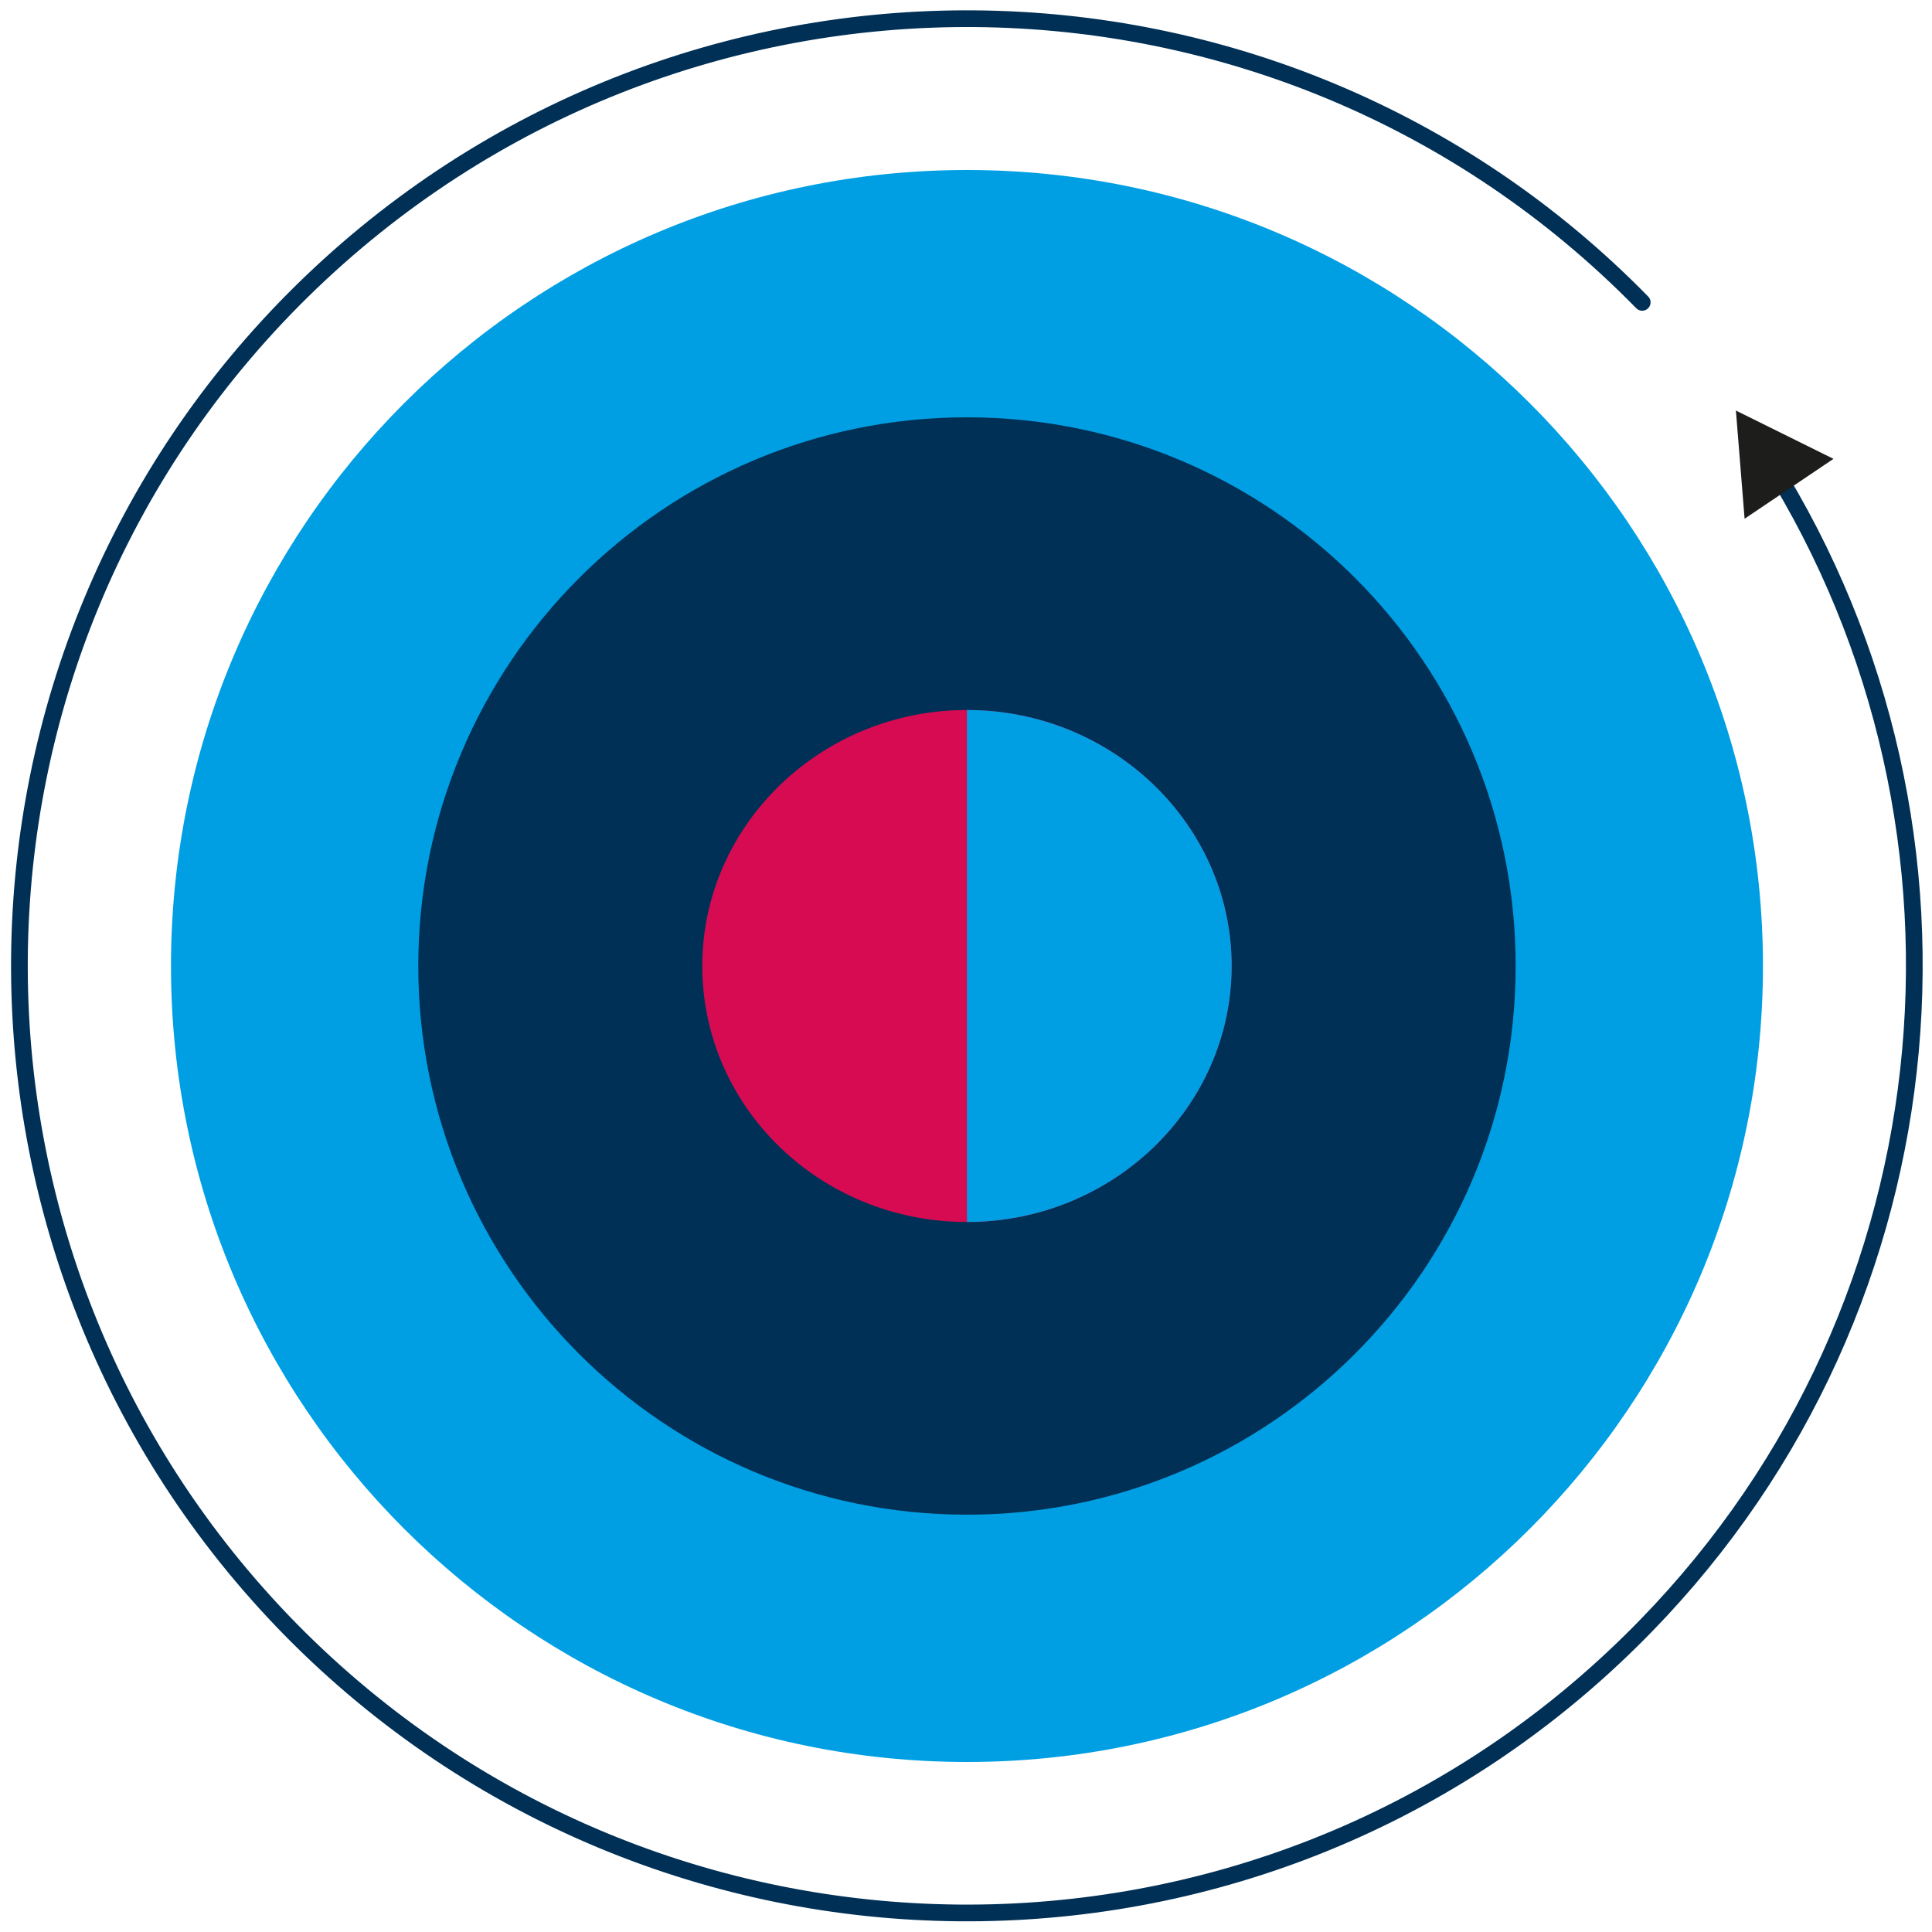
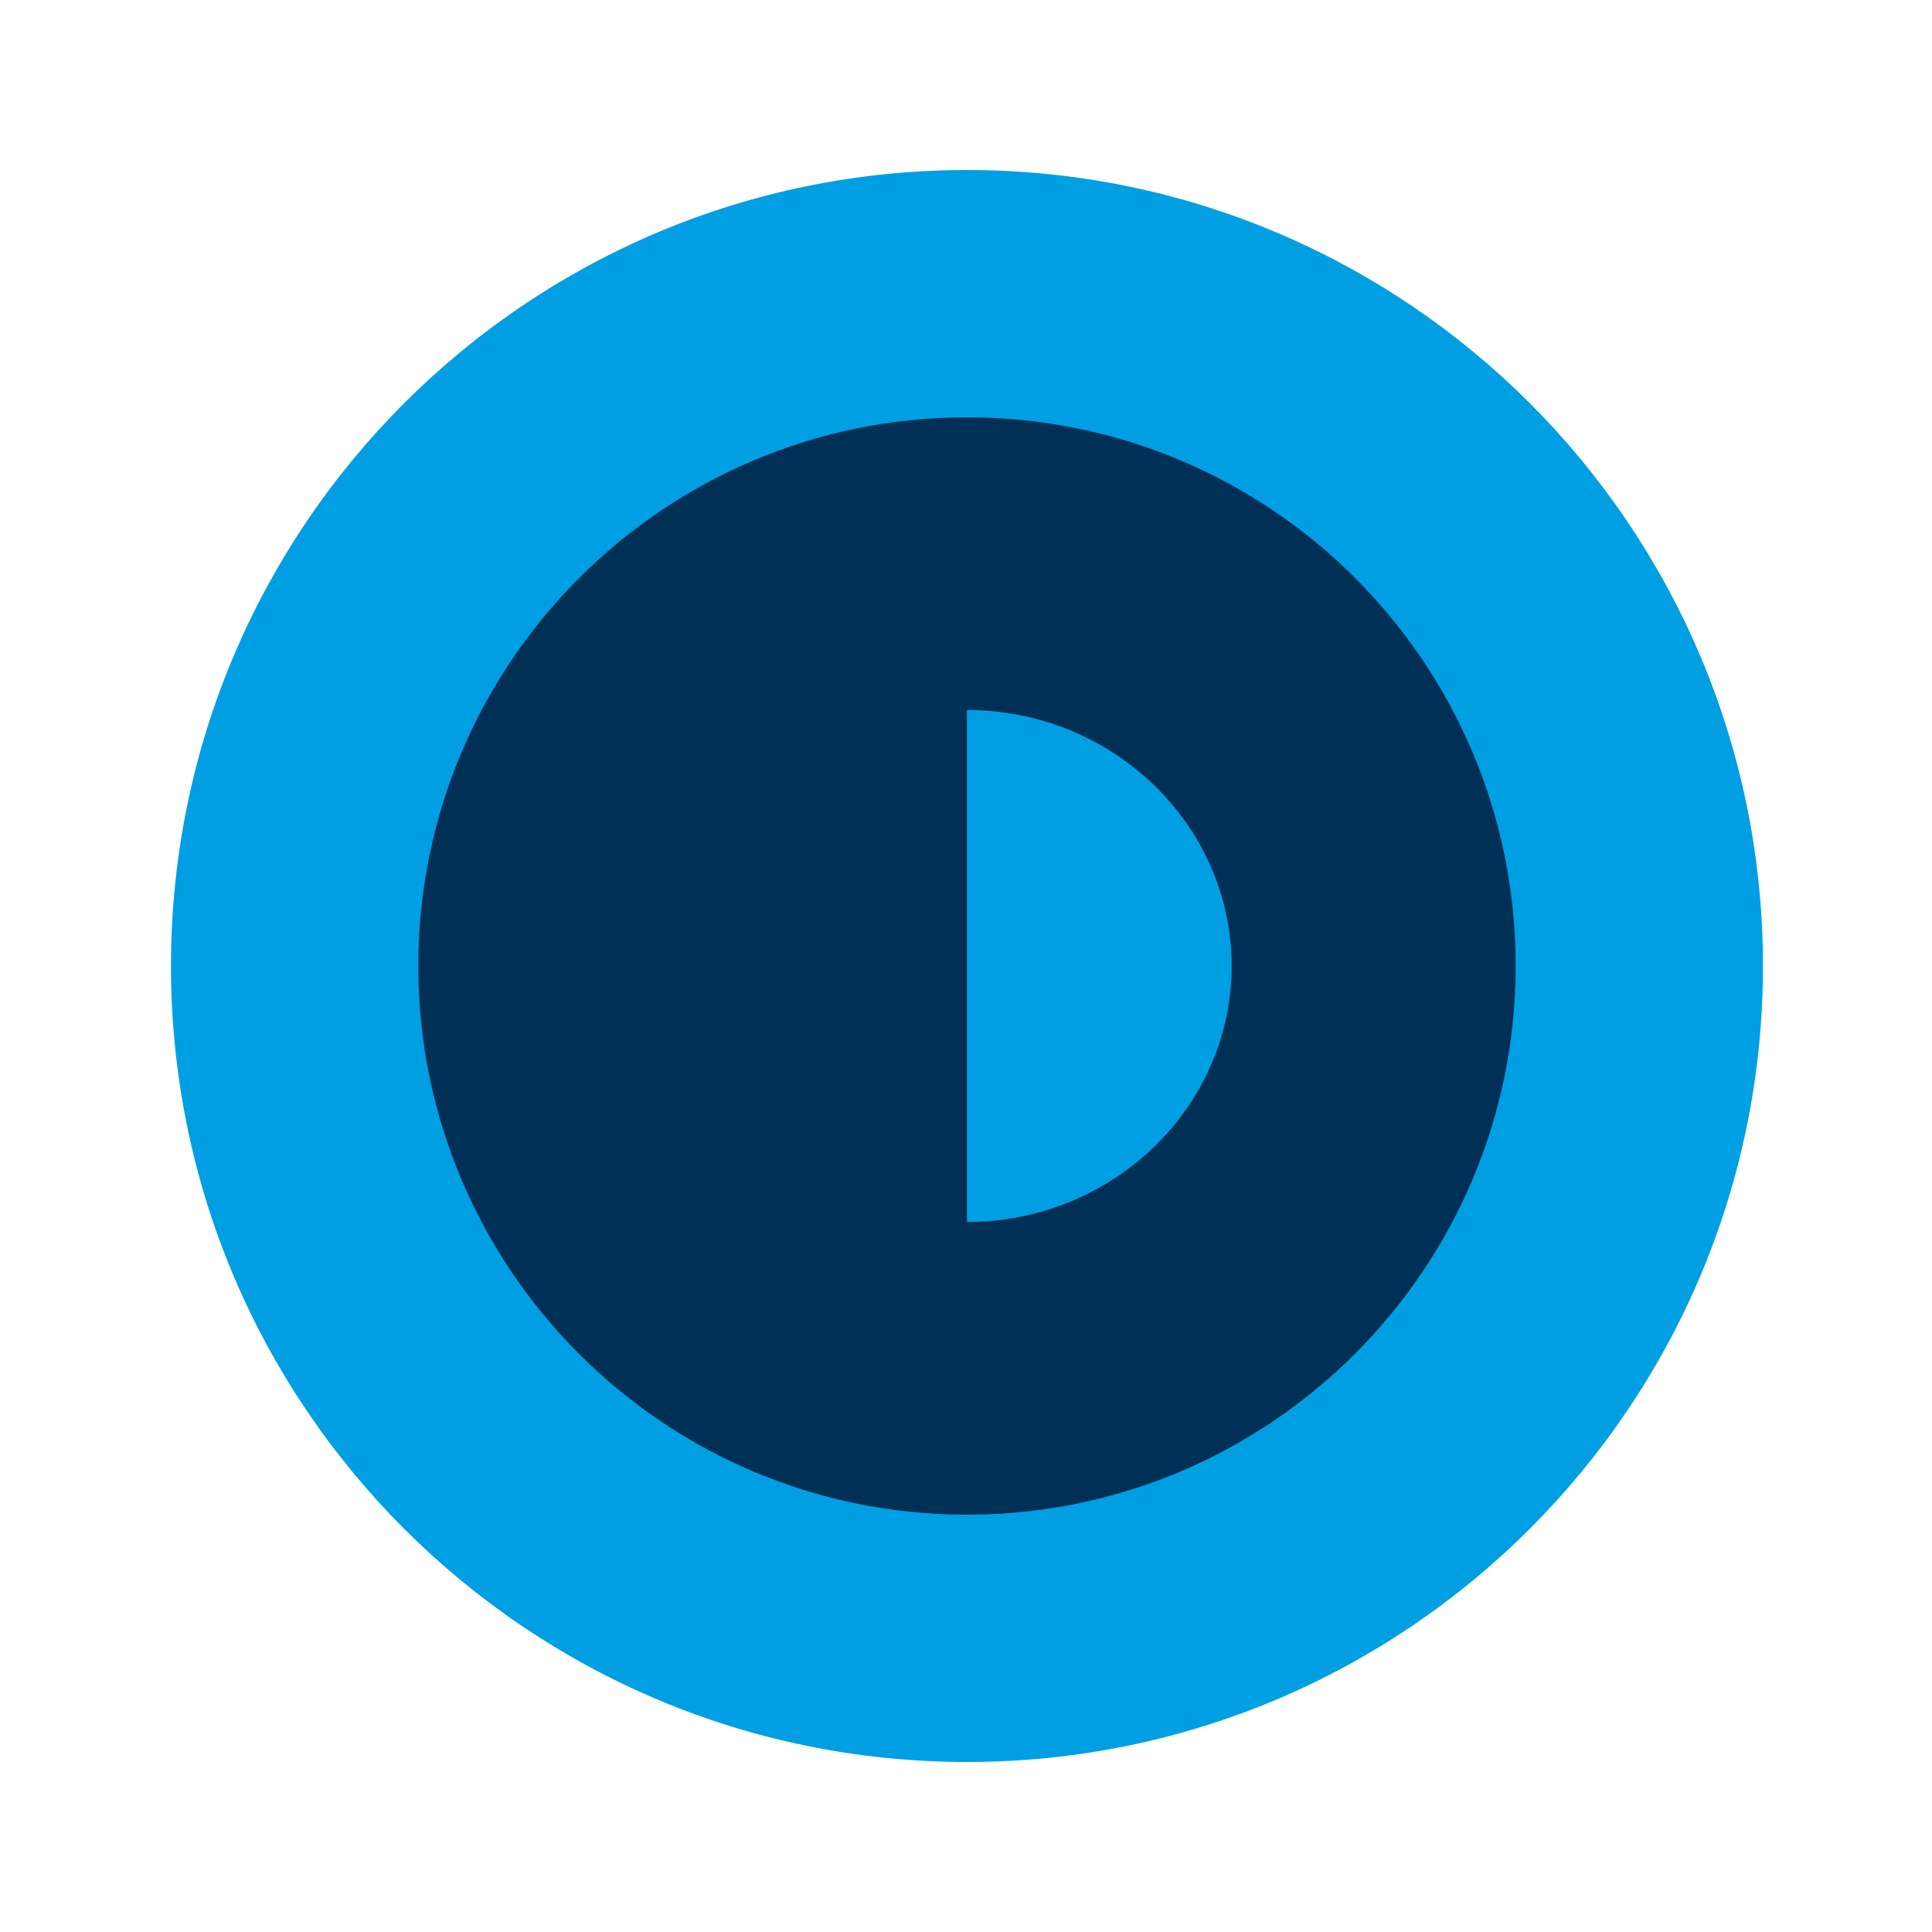
<svg xmlns="http://www.w3.org/2000/svg" xmlns:xlink="http://www.w3.org/1999/xlink" version="1.1" id="Ebene_1" x="0px" y="0px" viewBox="0 0 200 200" style="enable-background:new 0 0 200 200;" xml:space="preserve" width="120" height="120">
  <style type="text/css">
	
		.st0{clip-path:url(#SVGID_00000066478688263801694300000007580849992120226977_);fill:none;stroke:#003056;stroke-width:1.73;stroke-linecap:round;stroke-linejoin:bevel;}
	.st1{fill:#1D1D1B;}
	.st2{clip-path:url(#SVGID_00000071548710527856909640000001875997605242676361_);fill:#009FE3;}
	.st3{clip-path:url(#SVGID_00000071548710527856909640000001875997605242676361_);fill:#003056;}
	.st4{clip-path:url(#SVGID_00000071548710527856909640000001875997605242676361_);fill:#D60B52;}
</style>
  <g>
    <defs>
-       <rect id="SVGID_1_" x="1.1" y="1.1" width="197.9" height="197.9" />
-     </defs>
+       </defs>
    <clipPath id="SVGID_00000138569703624934585970000009990636454976154242_">
      <use xlink:href="#SVGID_1_" style="overflow:visible;" />
    </clipPath>
    <path style="clip-path:url(#SVGID_00000138569703624934585970000009990636454976154242_);fill:none;stroke:#003056;stroke-width:1.73;stroke-linecap:round;stroke-linejoin:bevel;" d="   M170,31.3C132.1-7.4,70-7.9,31.3,30.1C-7.3,68-7.8,130.1,30.1,168.7c38,38.6,100.1,39.2,138.7,1.2c33.5-32.9,38.4-83.9,14.4-122.1" />
  </g>
-   <polygon class="st1" points="179.7,42.5 180.6,53.7 189.8,47.5 " />
  <g>
    <defs>
      <rect id="SVGID_00000138556318274333101060000016747683135529154957_" x="1.1" y="1.1" width="197.9" height="197.9" />
    </defs>
    <clipPath id="SVGID_00000014606590209978212050000008966260418949691026_">
      <use xlink:href="#SVGID_00000138556318274333101060000016747683135529154957_" style="overflow:visible;" />
    </clipPath>
    <path style="clip-path:url(#SVGID_00000014606590209978212050000008966260418949691026_);fill:#009FE3;" d="M100.1,182.4   c45.5,0,82.4-36.9,82.4-82.4s-36.9-82.4-82.4-82.4S17.7,54.5,17.7,100S54.6,182.4,100.1,182.4" />
    <path style="clip-path:url(#SVGID_00000014606590209978212050000008966260418949691026_);fill:#003056;" d="M100.1,156.8   c31.3,0,56.8-25.4,56.8-56.8s-25.4-56.8-56.8-56.8S43.3,68.7,43.3,100S68.7,156.8,100.1,156.8" />
-     <path style="clip-path:url(#SVGID_00000014606590209978212050000008966260418949691026_);fill:#D60B52;" d="M100.1,126.5   c15.1,0,27.4-11.9,27.4-26.5s-12.3-26.5-27.4-26.5S72.7,85.4,72.7,100S84.9,126.5,100.1,126.5" />
    <path style="clip-path:url(#SVGID_00000014606590209978212050000008966260418949691026_);fill:#009FE3;" d="M127.5,100   c0-14.6-12.3-26.5-27.4-26.5v53C115.2,126.5,127.5,114.6,127.5,100" />
  </g>
</svg>